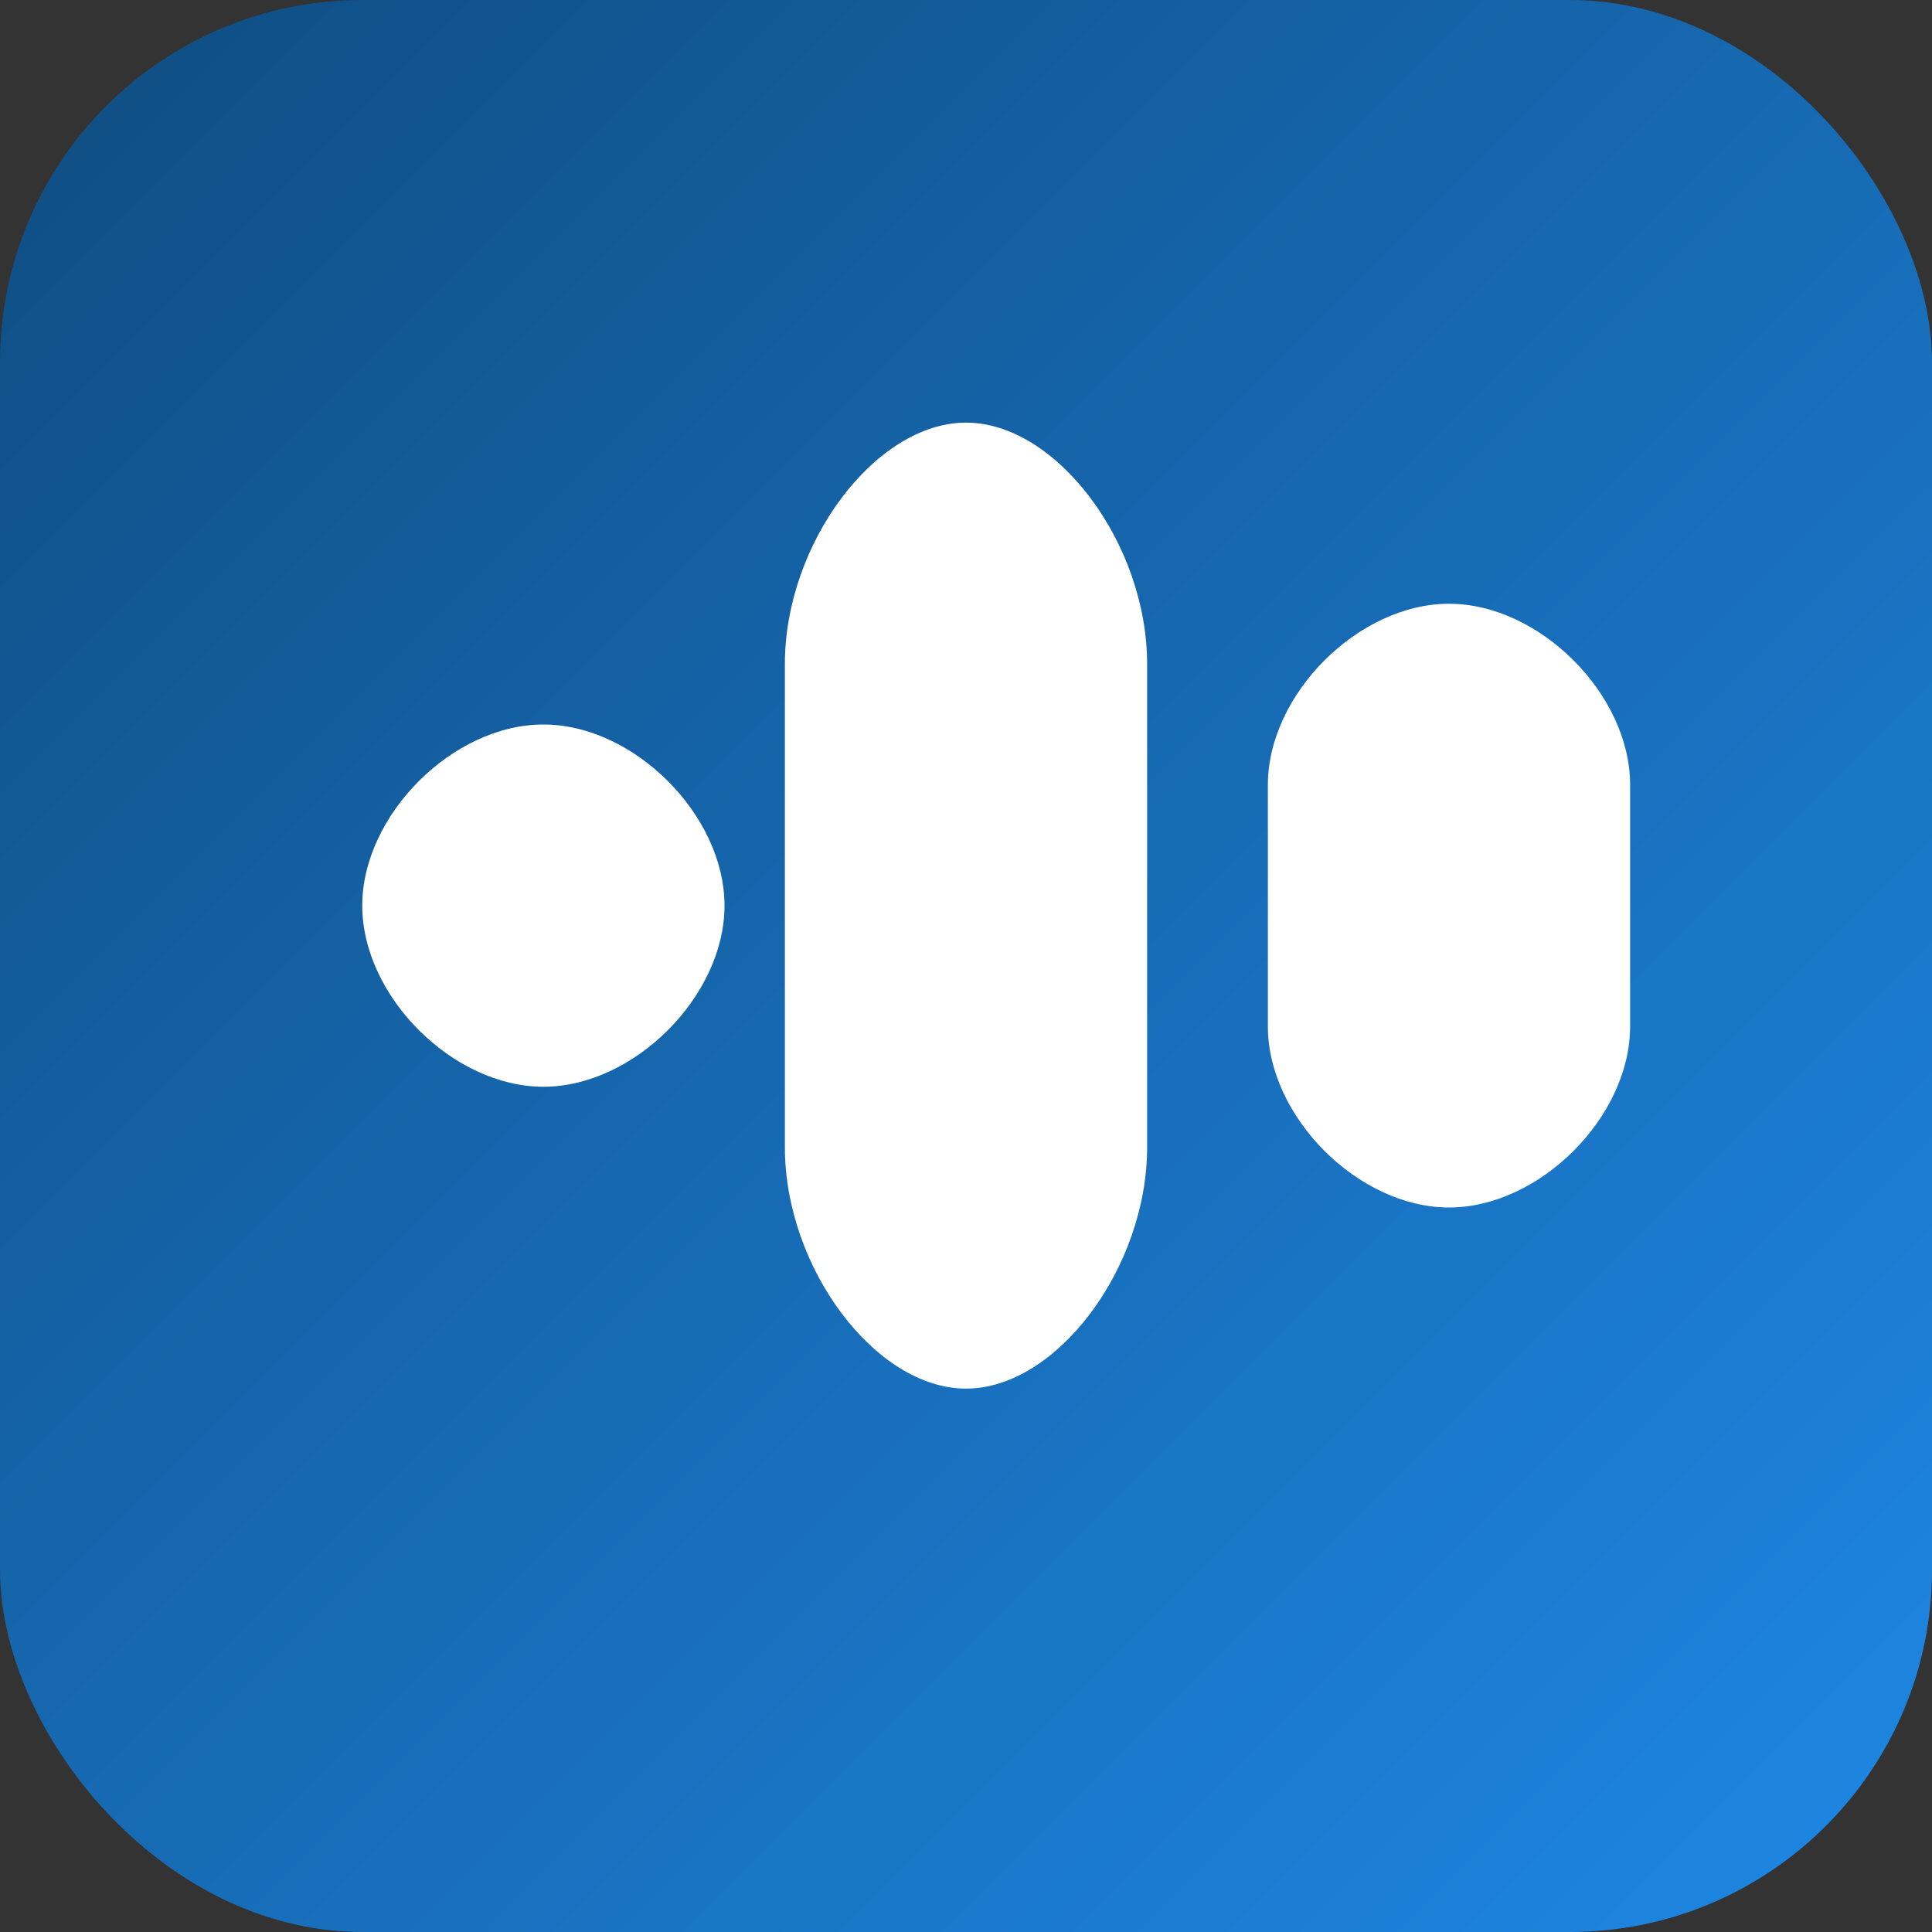
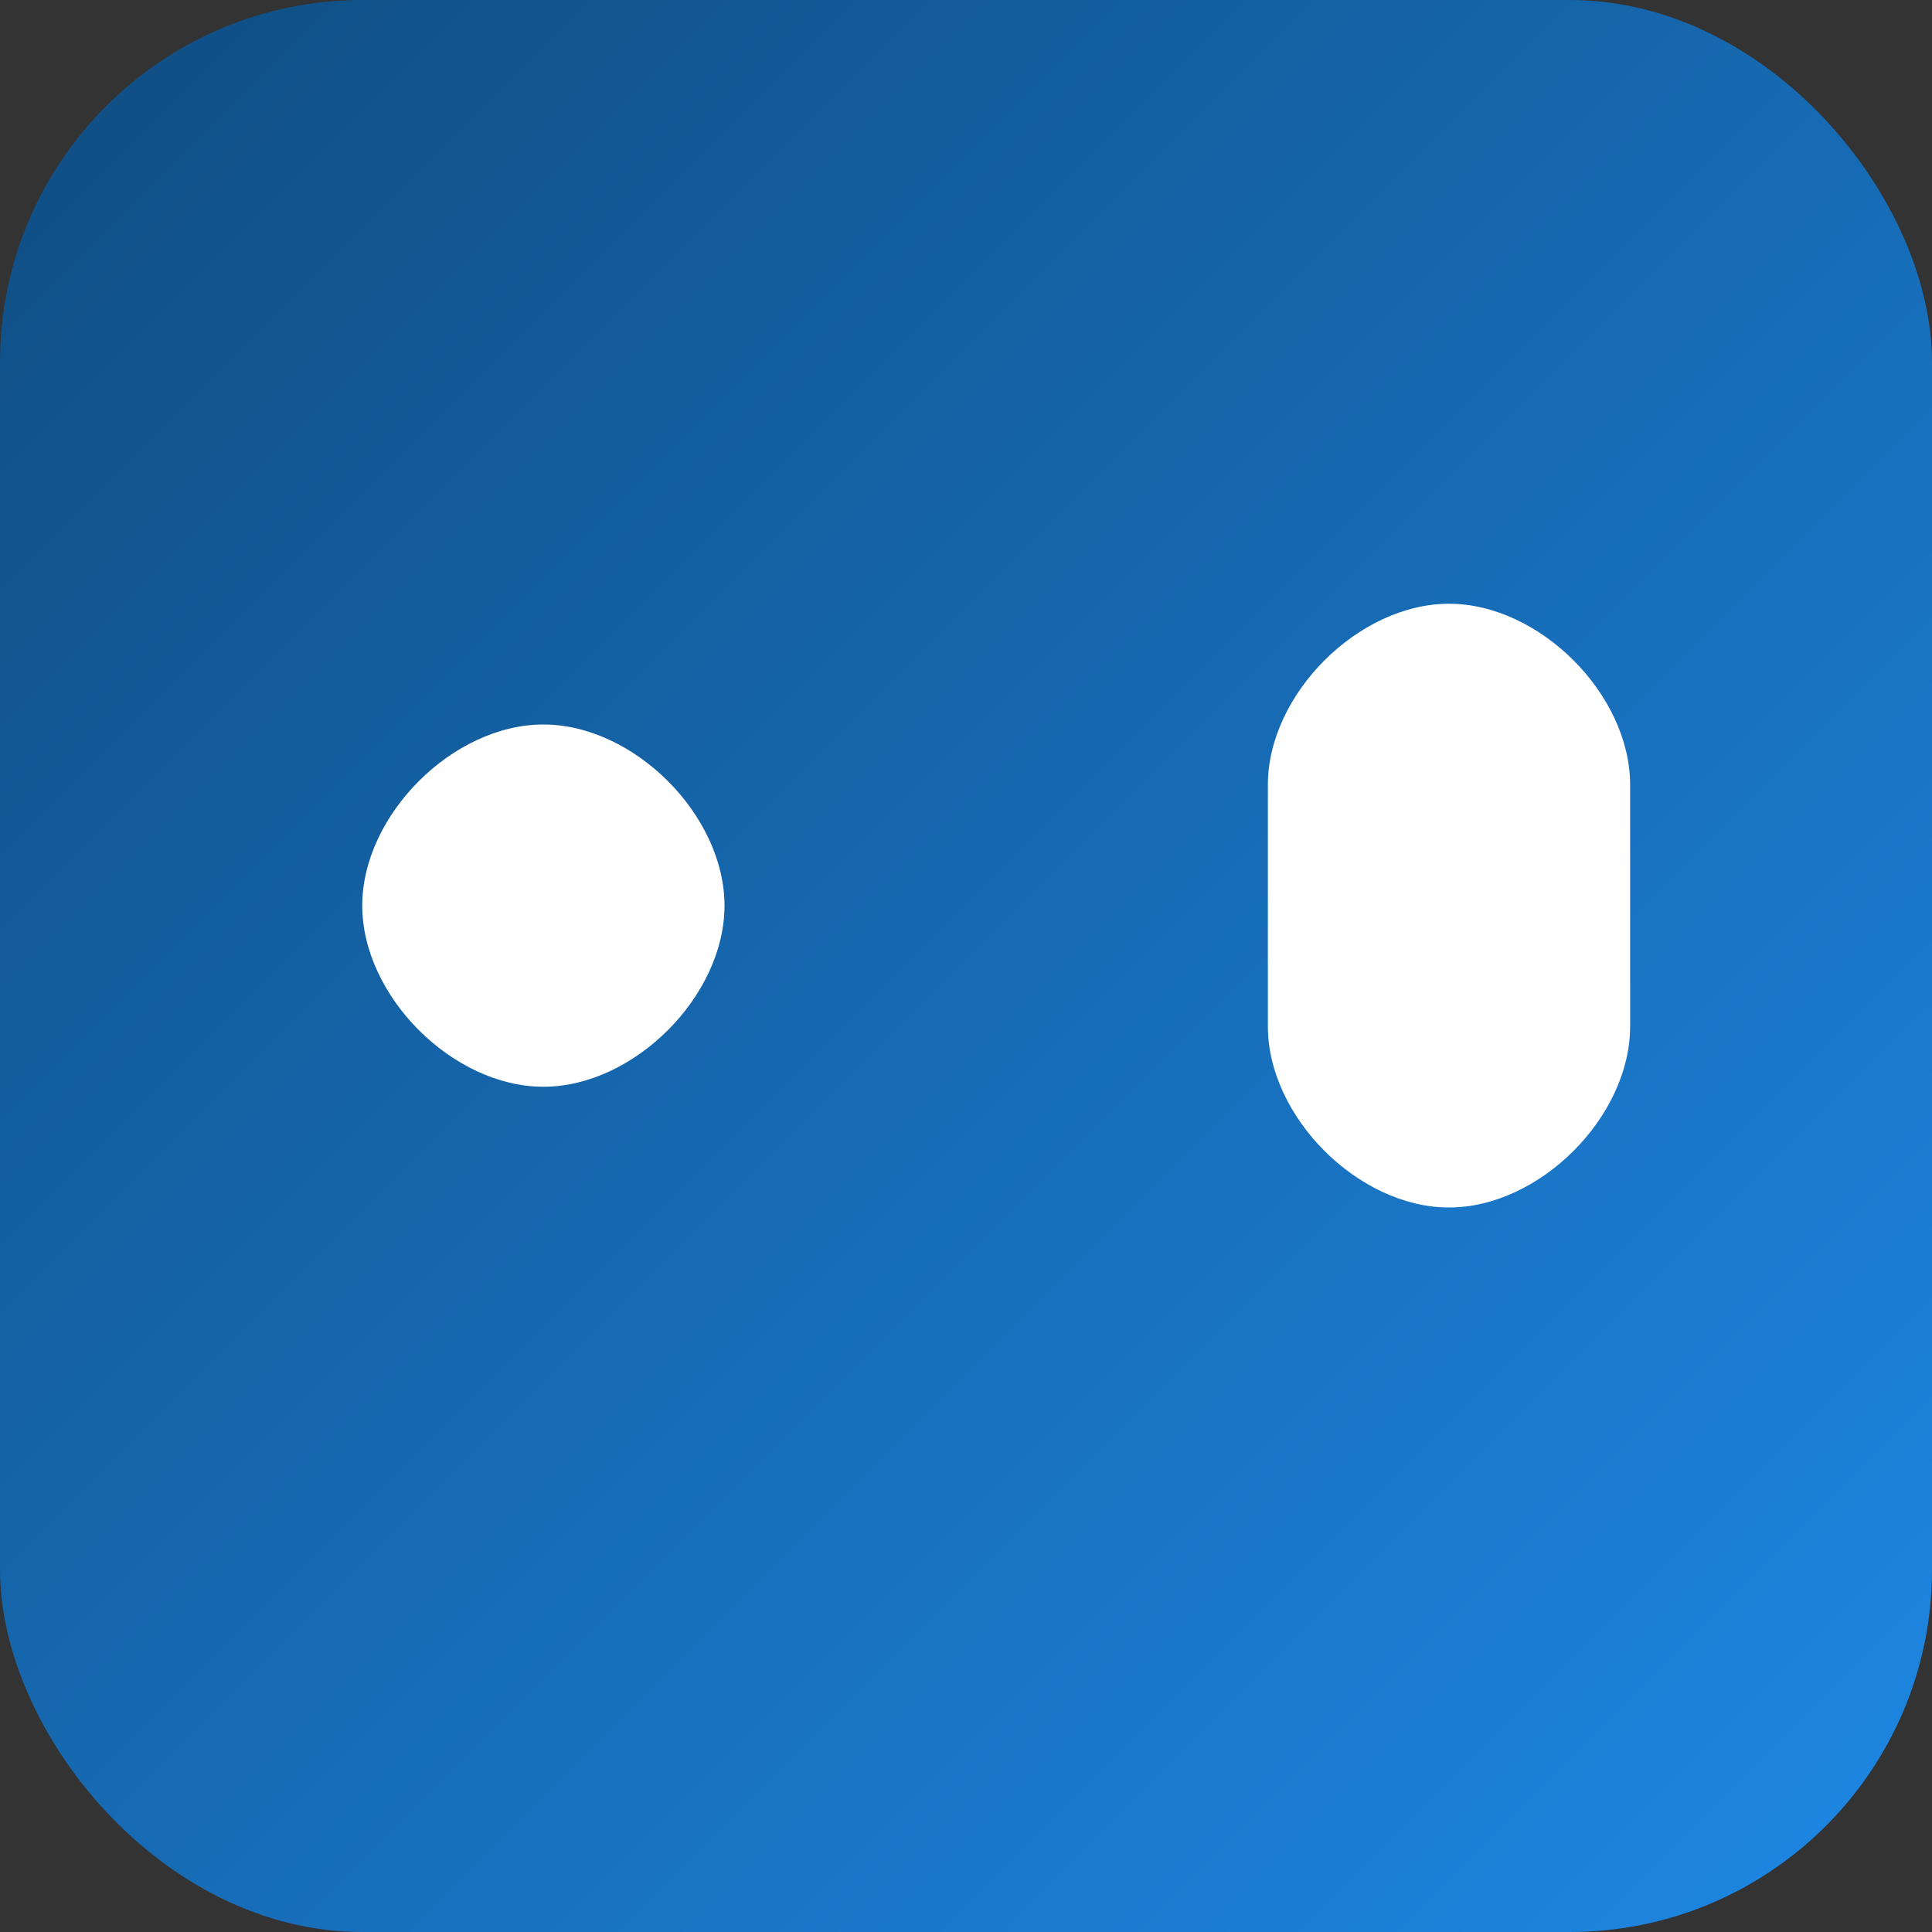
<svg xmlns="http://www.w3.org/2000/svg" width="32" height="32" viewBox="0 0 32 32" fill="none">
  <rect x="0" y="0" width="32" height="32" fill="#333333" stroke="none" />
  <defs>
    <linearGradient id="gradient" x1="0%" y1="0%" x2="100%" y2="100%">
      <stop offset="0%" style="stop-color:#0F4C81;stop-opacity:1" />
      <stop offset="100%" style="stop-color:#1E88E5;stop-opacity:1" />
    </linearGradient>
  </defs>
  <rect width="32" height="32" rx="6" fill="url(#gradient)" />
  <path d="M6 15C6 13.5 7.5 12 9 12C10.5 12 12 13.5 12 15C12 16.5 10.5 18 9 18C7.5 18 6 16.5 6 15Z" fill="white" />
-   <path d="M13 11C13 9 14.5 7 16 7C17.5 7 19 9 19 11V19C19 21 17.5 23 16 23C14.5 23 13 21 13 19V11Z" fill="white" />
  <path d="M21 13C21 11.5 22.5 10 24 10C25.5 10 27 11.5 27 13V17C27 18.5 25.5 20 24 20C22.5 20 21 18.5 21 17V13Z" fill="white" />
</svg>